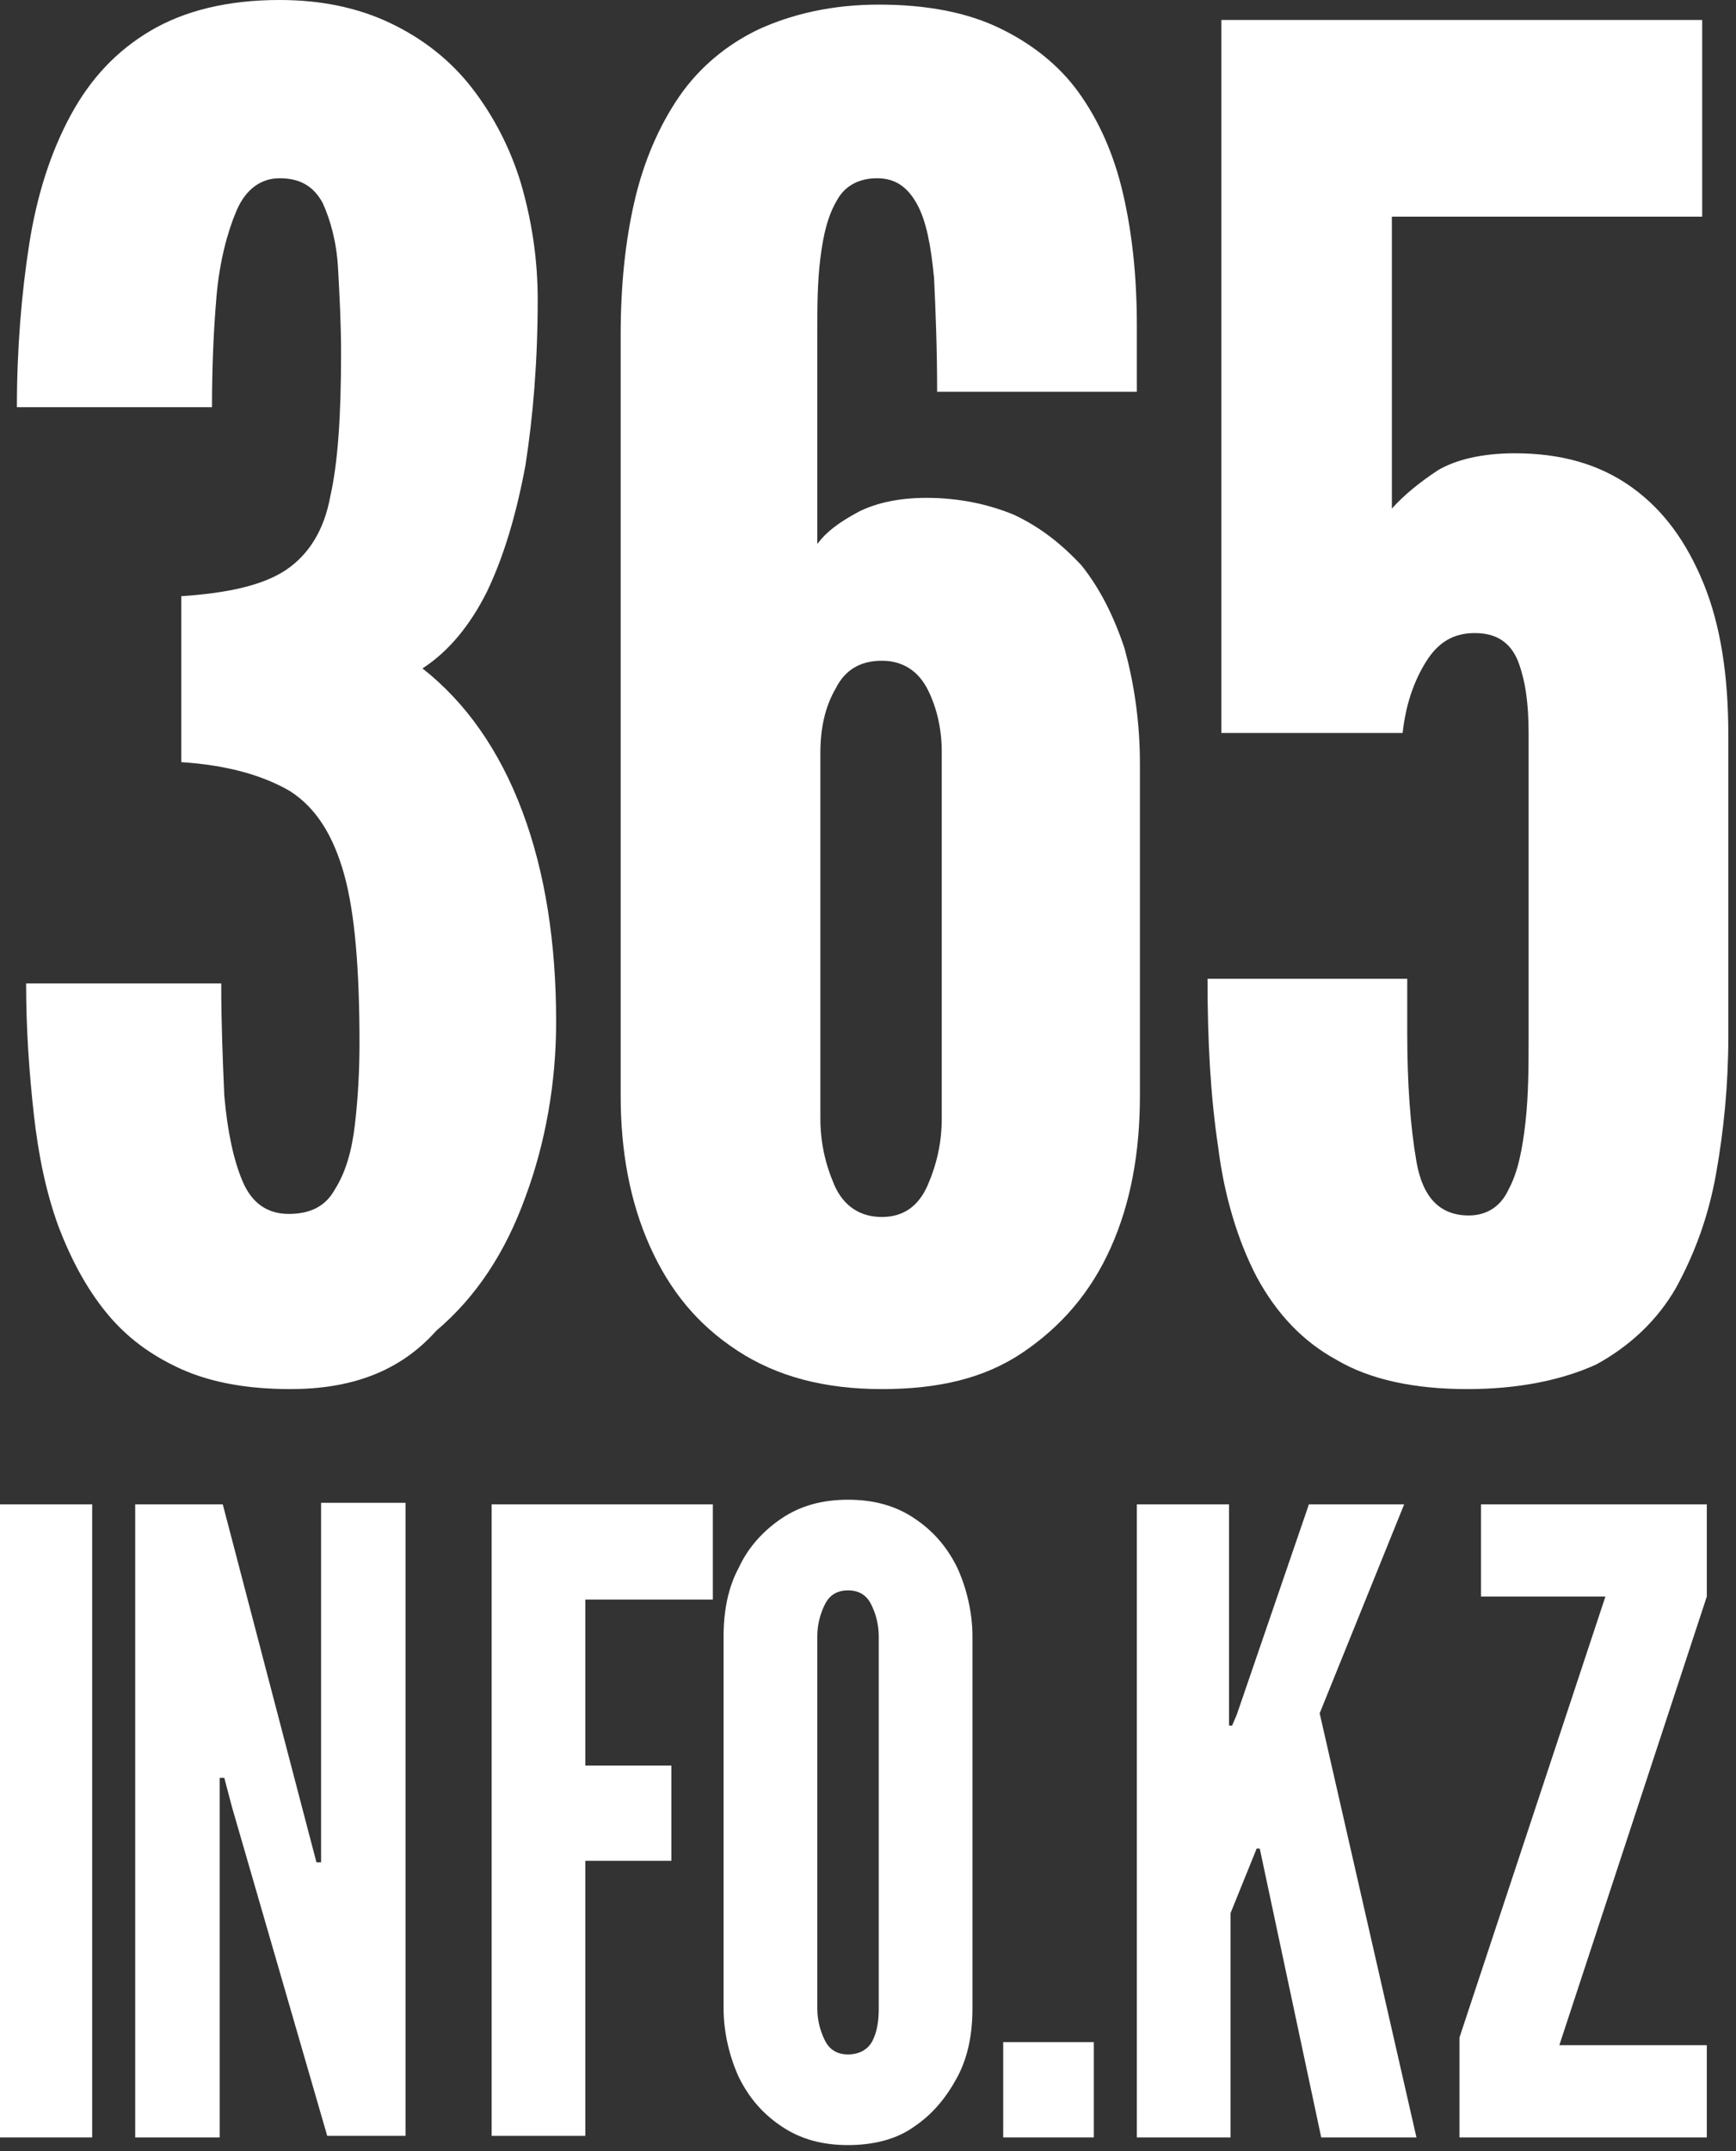
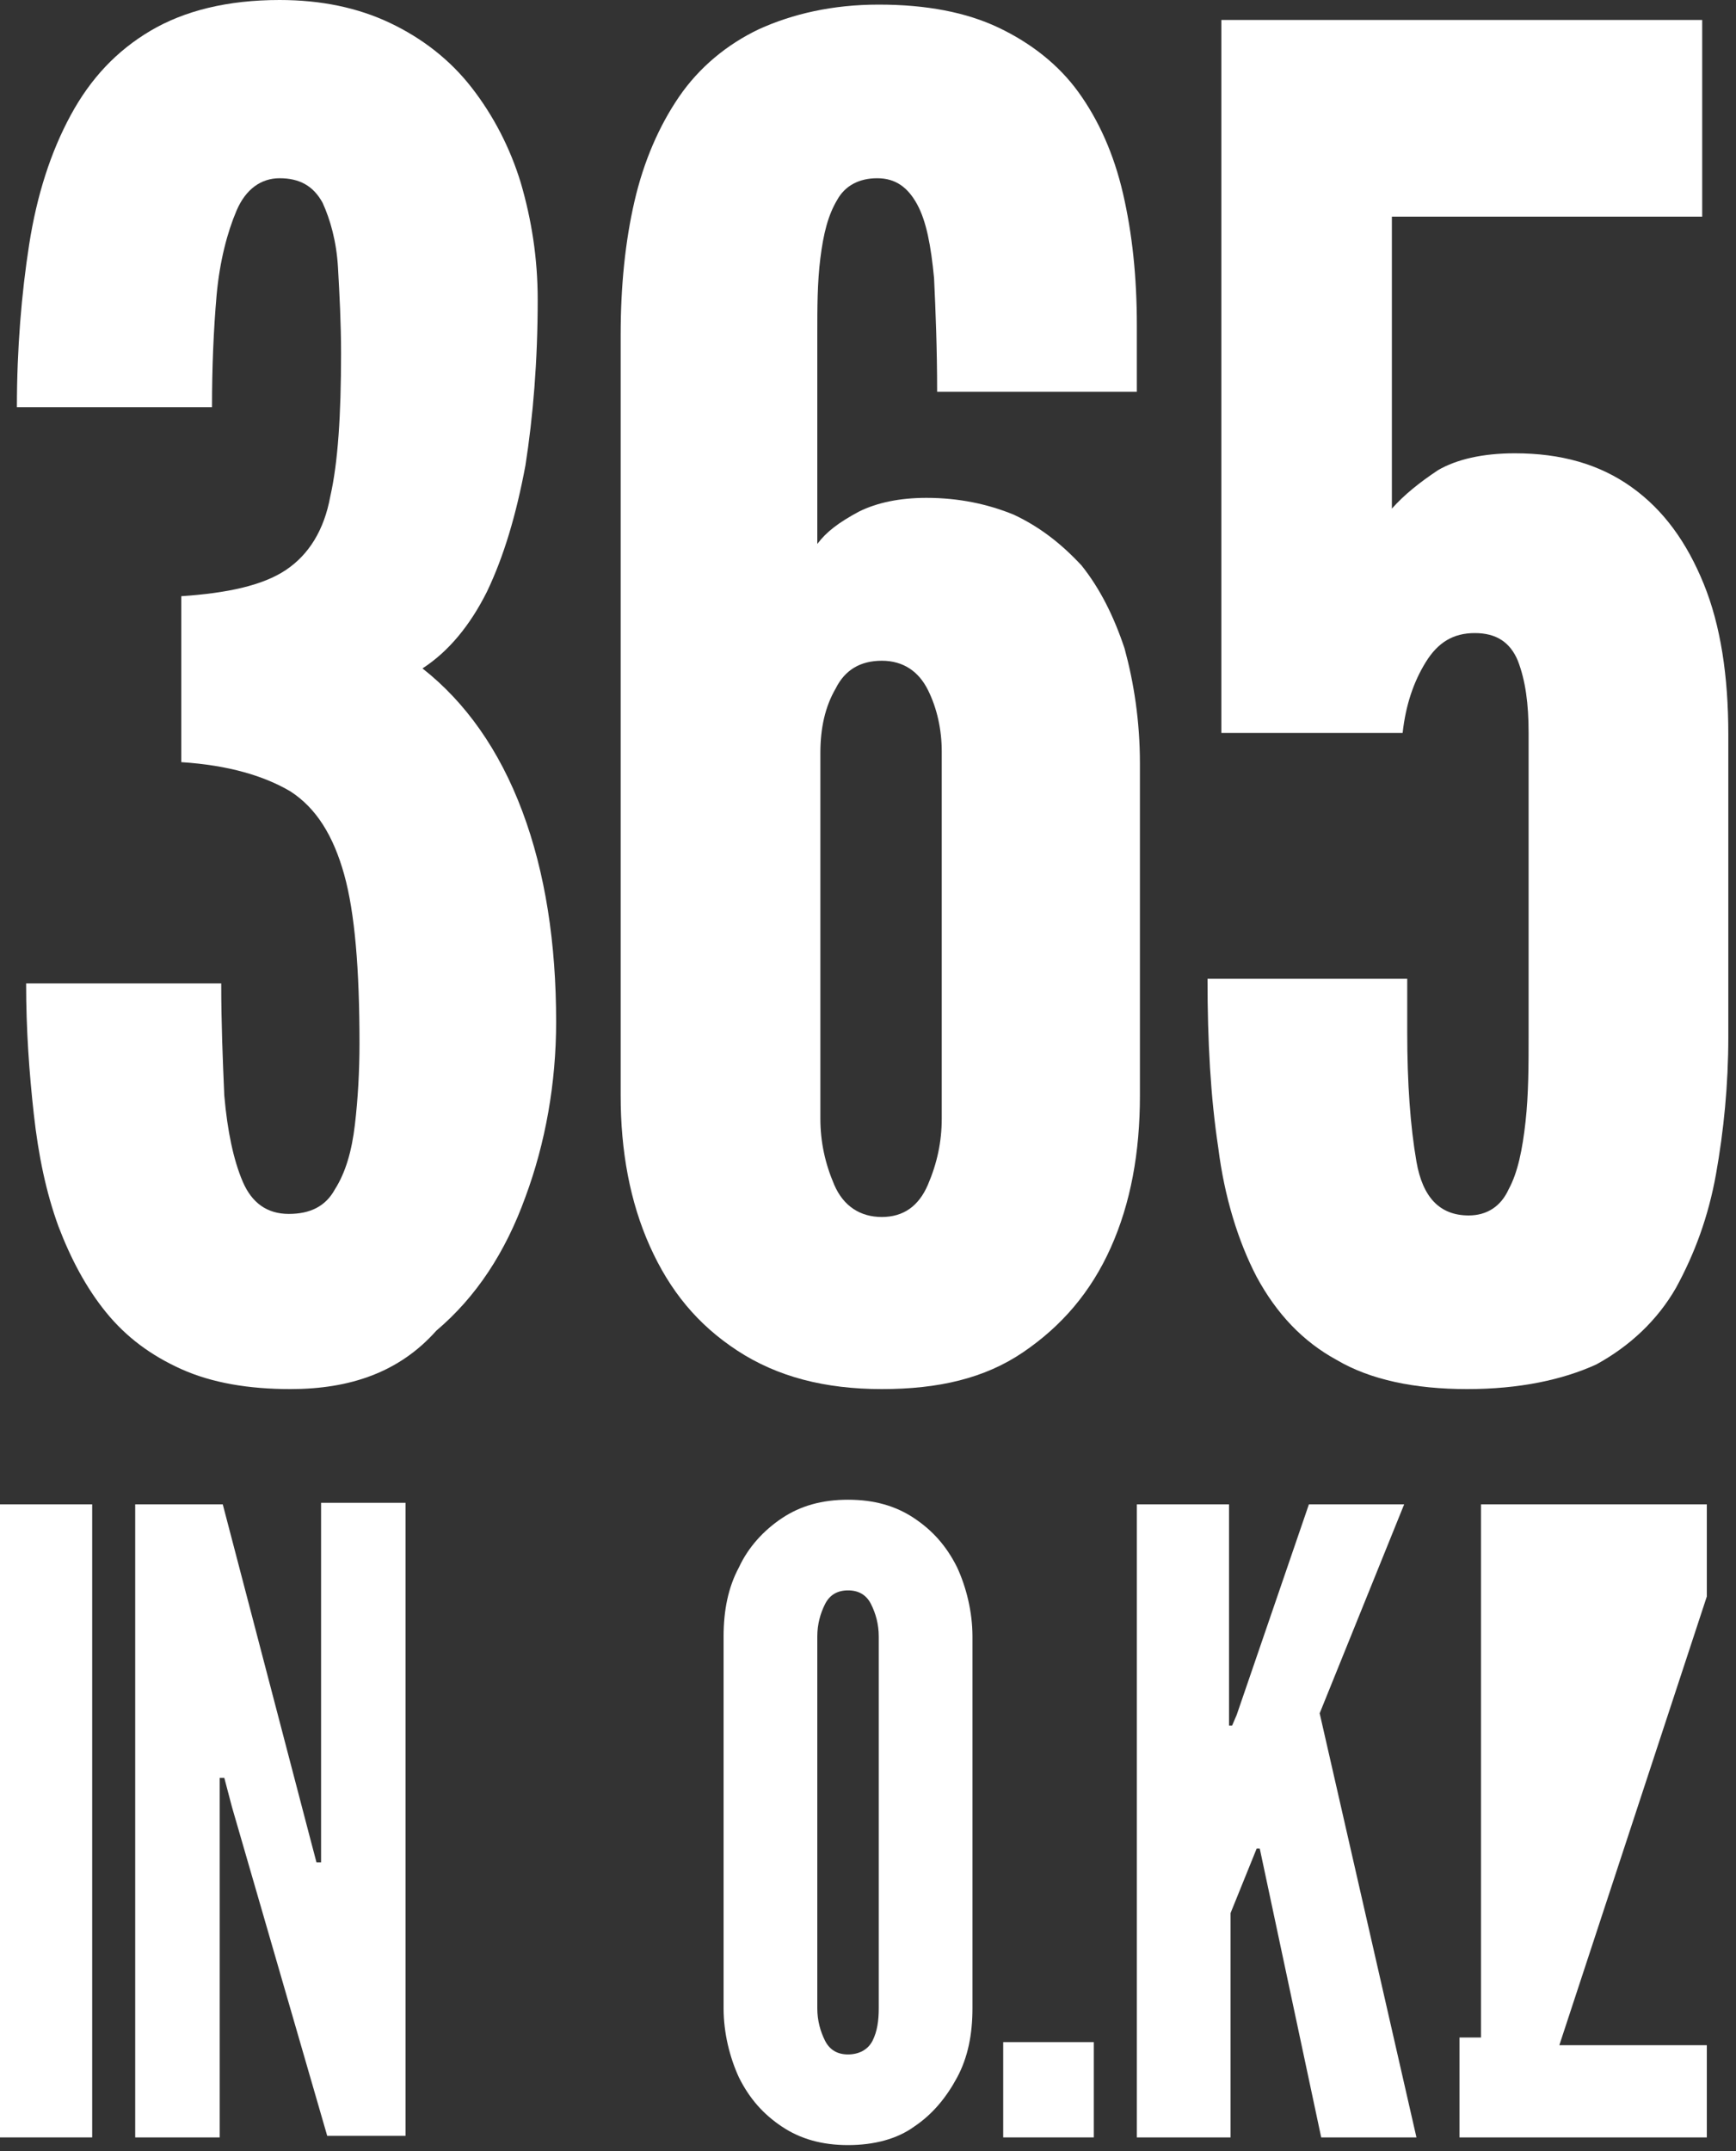
<svg xmlns="http://www.w3.org/2000/svg" width="113" height="140" viewBox="0 0 113 140" fill="none">
  <rect x="0" y="0" width="113" height="140" fill="#333333" stroke="none" />
  <g clip-path="url(#clip0_87_480)">
    <path d="M74 139.1V97.9H80V111.6V112.3H80.2L80.5 111.6L85.2 97.9H91.4L85.9 111.5L92.2 139.1H86L82 120.3H81.8L80.1 124.5V139.1H74Z" fill="white" />
-     <path d="M95 139.1V132.6L104.5 103.9H96.4V97.9H111.1V103.9L101.5 133.1H111.1V139.1H95Z" fill="white" />
+     <path d="M95 139.1V132.6H96.4V97.9H111.1V103.9L101.5 133.1H111.1V139.1H95Z" fill="white" />
    <path d="M0 139.1V97.9H6V139.1H0Z" fill="white" />
    <path d="M8.8 139.1V97.9H14.5L20.1 119.3L20.6 121.2H20.9V97.8H26.4V139H21.3L15.1 117.6L14.6 115.7H14.3V139.1H8.8Z" fill="white" />
-     <path d="M32 139.1V97.9H46.4V104.1H38.1V114.9H43.7V121.1H38.1V139H32V139.1Z" fill="white" />
    <path d="M55.2 139.6C53.5 139.6 52.1 139.2 50.9 138.4C49.7 137.6 48.8 136.6 48.1 135.2C47.5 133.9 47.1 132.3 47.1 130.7V106.5C47.1 104.8 47.4 103.3 48.1 102C48.7 100.7 49.7 99.6 50.9 98.8C52.1 98 53.5 97.6 55.2 97.6C56.9 97.6 58.3 98 59.5 98.8C60.7 99.6 61.6 100.6 62.3 102C62.9 103.3 63.3 104.9 63.3 106.5V130.7C63.3 132.4 63 133.9 62.3 135.2C61.6 136.5 60.7 137.6 59.5 138.4C58.4 139.2 56.9 139.6 55.2 139.6ZM55.2 133.7C55.9 133.7 56.5 133.4 56.8 132.8C57.1 132.2 57.2 131.5 57.2 130.7V106.5C57.2 105.7 57 105 56.7 104.4C56.4 103.8 55.9 103.5 55.2 103.5C54.5 103.5 54 103.8 53.7 104.4C53.4 105 53.2 105.7 53.2 106.5V130.7C53.2 131.5 53.4 132.2 53.7 132.8C54 133.4 54.5 133.7 55.2 133.7Z" fill="white" />
    <path d="M65.3 139.1V132.9H71.2V139.1H65.3Z" fill="white" />
    <path d="M18.9 90.4C16.2 90.4 13.8 90 11.8 89.1C9.8 88.2 8.2 87 6.9 85.4C5.6 83.8 4.6 81.9 3.8 79.8C3 77.6 2.5 75.2 2.2 72.5C1.9 69.8 1.7 67 1.7 64H14.4C14.4 66.6 14.5 69 14.6 71.3C14.8 73.6 15.2 75.5 15.8 76.9C16.4 78.3 17.4 79 18.8 79C20.2 79 21.2 78.5 21.8 77.4C22.5 76.3 22.9 74.9 23.1 73.2C23.3 71.5 23.4 69.7 23.4 67.9C23.4 63.1 23.1 59.4 22.4 56.9C21.7 54.4 20.6 52.6 18.9 51.5C17.2 50.5 14.9 49.8 11.8 49.6V38.8C14.8 38.6 17.1 38.1 18.6 37.1C20.1 36.1 21.1 34.5 21.5 32.3C22 30.1 22.2 27 22.2 23C22.2 21 22.1 19.2 22 17.4C21.9 15.7 21.5 14.3 21 13.2C20.4 12.1 19.5 11.6 18.2 11.6C17 11.6 16 12.3 15.4 13.7C14.8 15.1 14.3 17 14.1 19.2C13.9 21.5 13.8 23.9 13.8 26.5H1.1C1.1 22.7 1.4 19.1 1.9 15.9C2.4 12.7 3.3 9.9 4.6 7.5C5.9 5.1 7.6 3.3 9.8 2C12 0.7 14.8 0 18.2 0C20.9 0 23.3 0.5 25.4 1.5C27.5 2.5 29.3 3.9 30.7 5.7C32.1 7.5 33.2 9.6 33.9 11.9C34.6 14.3 35 16.8 35 19.5C35 23.5 34.7 27.1 34.2 30.3C33.6 33.5 32.8 36.2 31.7 38.5C30.6 40.7 29.2 42.4 27.5 43.5C30.3 45.7 32.5 48.8 34 52.8C35.5 56.8 36.2 61.4 36.2 66.5C36.2 70.5 35.5 74.4 34.2 77.9C32.9 81.5 31 84.4 28.4 86.6C26 89.3 22.8 90.4 18.9 90.4Z" fill="white" />
    <path d="M57.4 90.4C53.7 90.4 50.6 89.6 48 87.9C45.4 86.2 43.6 84 42.3 81.1C41 78.2 40.4 74.9 40.4 71.3V21.8C40.4 18.6 40.7 15.7 41.3 13.1C41.9 10.5 42.9 8.2 44.2 6.3C45.5 4.4 47.3 2.9 49.4 1.9C51.6 0.9 54.2 0.3 57.2 0.3C60.3 0.3 62.9 0.8 65 1.8C67.1 2.8 68.9 4.2 70.2 6C71.5 7.8 72.5 10 73.1 12.6C73.7 15.2 74 18 74 21.2V25.5H61C61 22.7 60.9 20.2 60.8 18.1C60.6 16 60.3 14.4 59.7 13.3C59.1 12.2 58.3 11.6 57.1 11.6C55.9 11.6 55 12.1 54.5 13C53.9 14 53.6 15.2 53.4 16.8C53.2 18.4 53.2 20 53.2 21.8V35.4C53.8 34.6 54.6 34 55.9 33.3C57.1 32.7 58.6 32.4 60.3 32.4C62.4 32.4 64.3 32.8 66 33.5C67.7 34.3 69.1 35.4 70.4 36.8C71.6 38.3 72.5 40.1 73.2 42.2C73.8 44.4 74.2 46.9 74.2 49.7V71.3C74.2 75 73.6 78.3 72.3 81.2C71 84.1 69.1 86.3 66.6 88C64.1 89.7 61.1 90.4 57.4 90.4ZM57.4 79.2C58.8 79.2 59.8 78.5 60.4 77.1C61 75.7 61.3 74.3 61.3 72.8V48.9C61.3 47.5 61 46.1 60.4 44.9C59.8 43.7 58.8 43 57.4 43C56 43 55 43.6 54.4 44.8C53.7 46 53.4 47.4 53.4 49V72.8C53.4 74.3 53.7 75.7 54.3 77.1C54.9 78.5 56 79.2 57.4 79.2Z" fill="white" />
    <path d="M95.5 90.4C92.1 90.4 89.2 89.8 87 88.5C84.8 87.3 83.1 85.5 81.8 83.1C80.6 80.8 79.7 77.9 79.3 74.7C78.8 71.4 78.6 67.8 78.6 63.7H91.6V67.2C91.6 70.5 91.8 73.3 92.2 75.6C92.6 77.9 93.7 79.1 95.6 79.1C96.8 79.1 97.7 78.5 98.2 77.4C98.8 76.3 99.1 74.8 99.3 73C99.5 71.2 99.5 69.3 99.5 67.4V47.7C99.5 45.8 99.3 44.3 98.8 43C98.3 41.8 97.4 41.2 96 41.2C94.6 41.2 93.6 41.8 92.8 43.1C92 44.4 91.5 45.9 91.3 47.7H79.5V1.3H110.8V14.1H90.6V33.1C91.4 32.2 92.4 31.4 93.6 30.6C94.8 29.9 96.5 29.5 98.6 29.5C101.6 29.5 104.1 30.2 106.2 31.7C108.3 33.2 109.8 35.3 110.9 38C112 40.7 112.5 44 112.5 47.8V67.5C112.5 70.6 112.2 73.6 111.7 76.4C111.2 79.2 110.3 81.6 109.1 83.8C107.9 85.9 106.1 87.6 103.9 88.8C101.7 89.8 98.9 90.4 95.5 90.4Z" fill="white" />
  </g>
  <defs>
    <clipPath id="clip0_87_480">
      <rect width="113" height="140" fill="white" />
    </clipPath>
  </defs>
</svg>